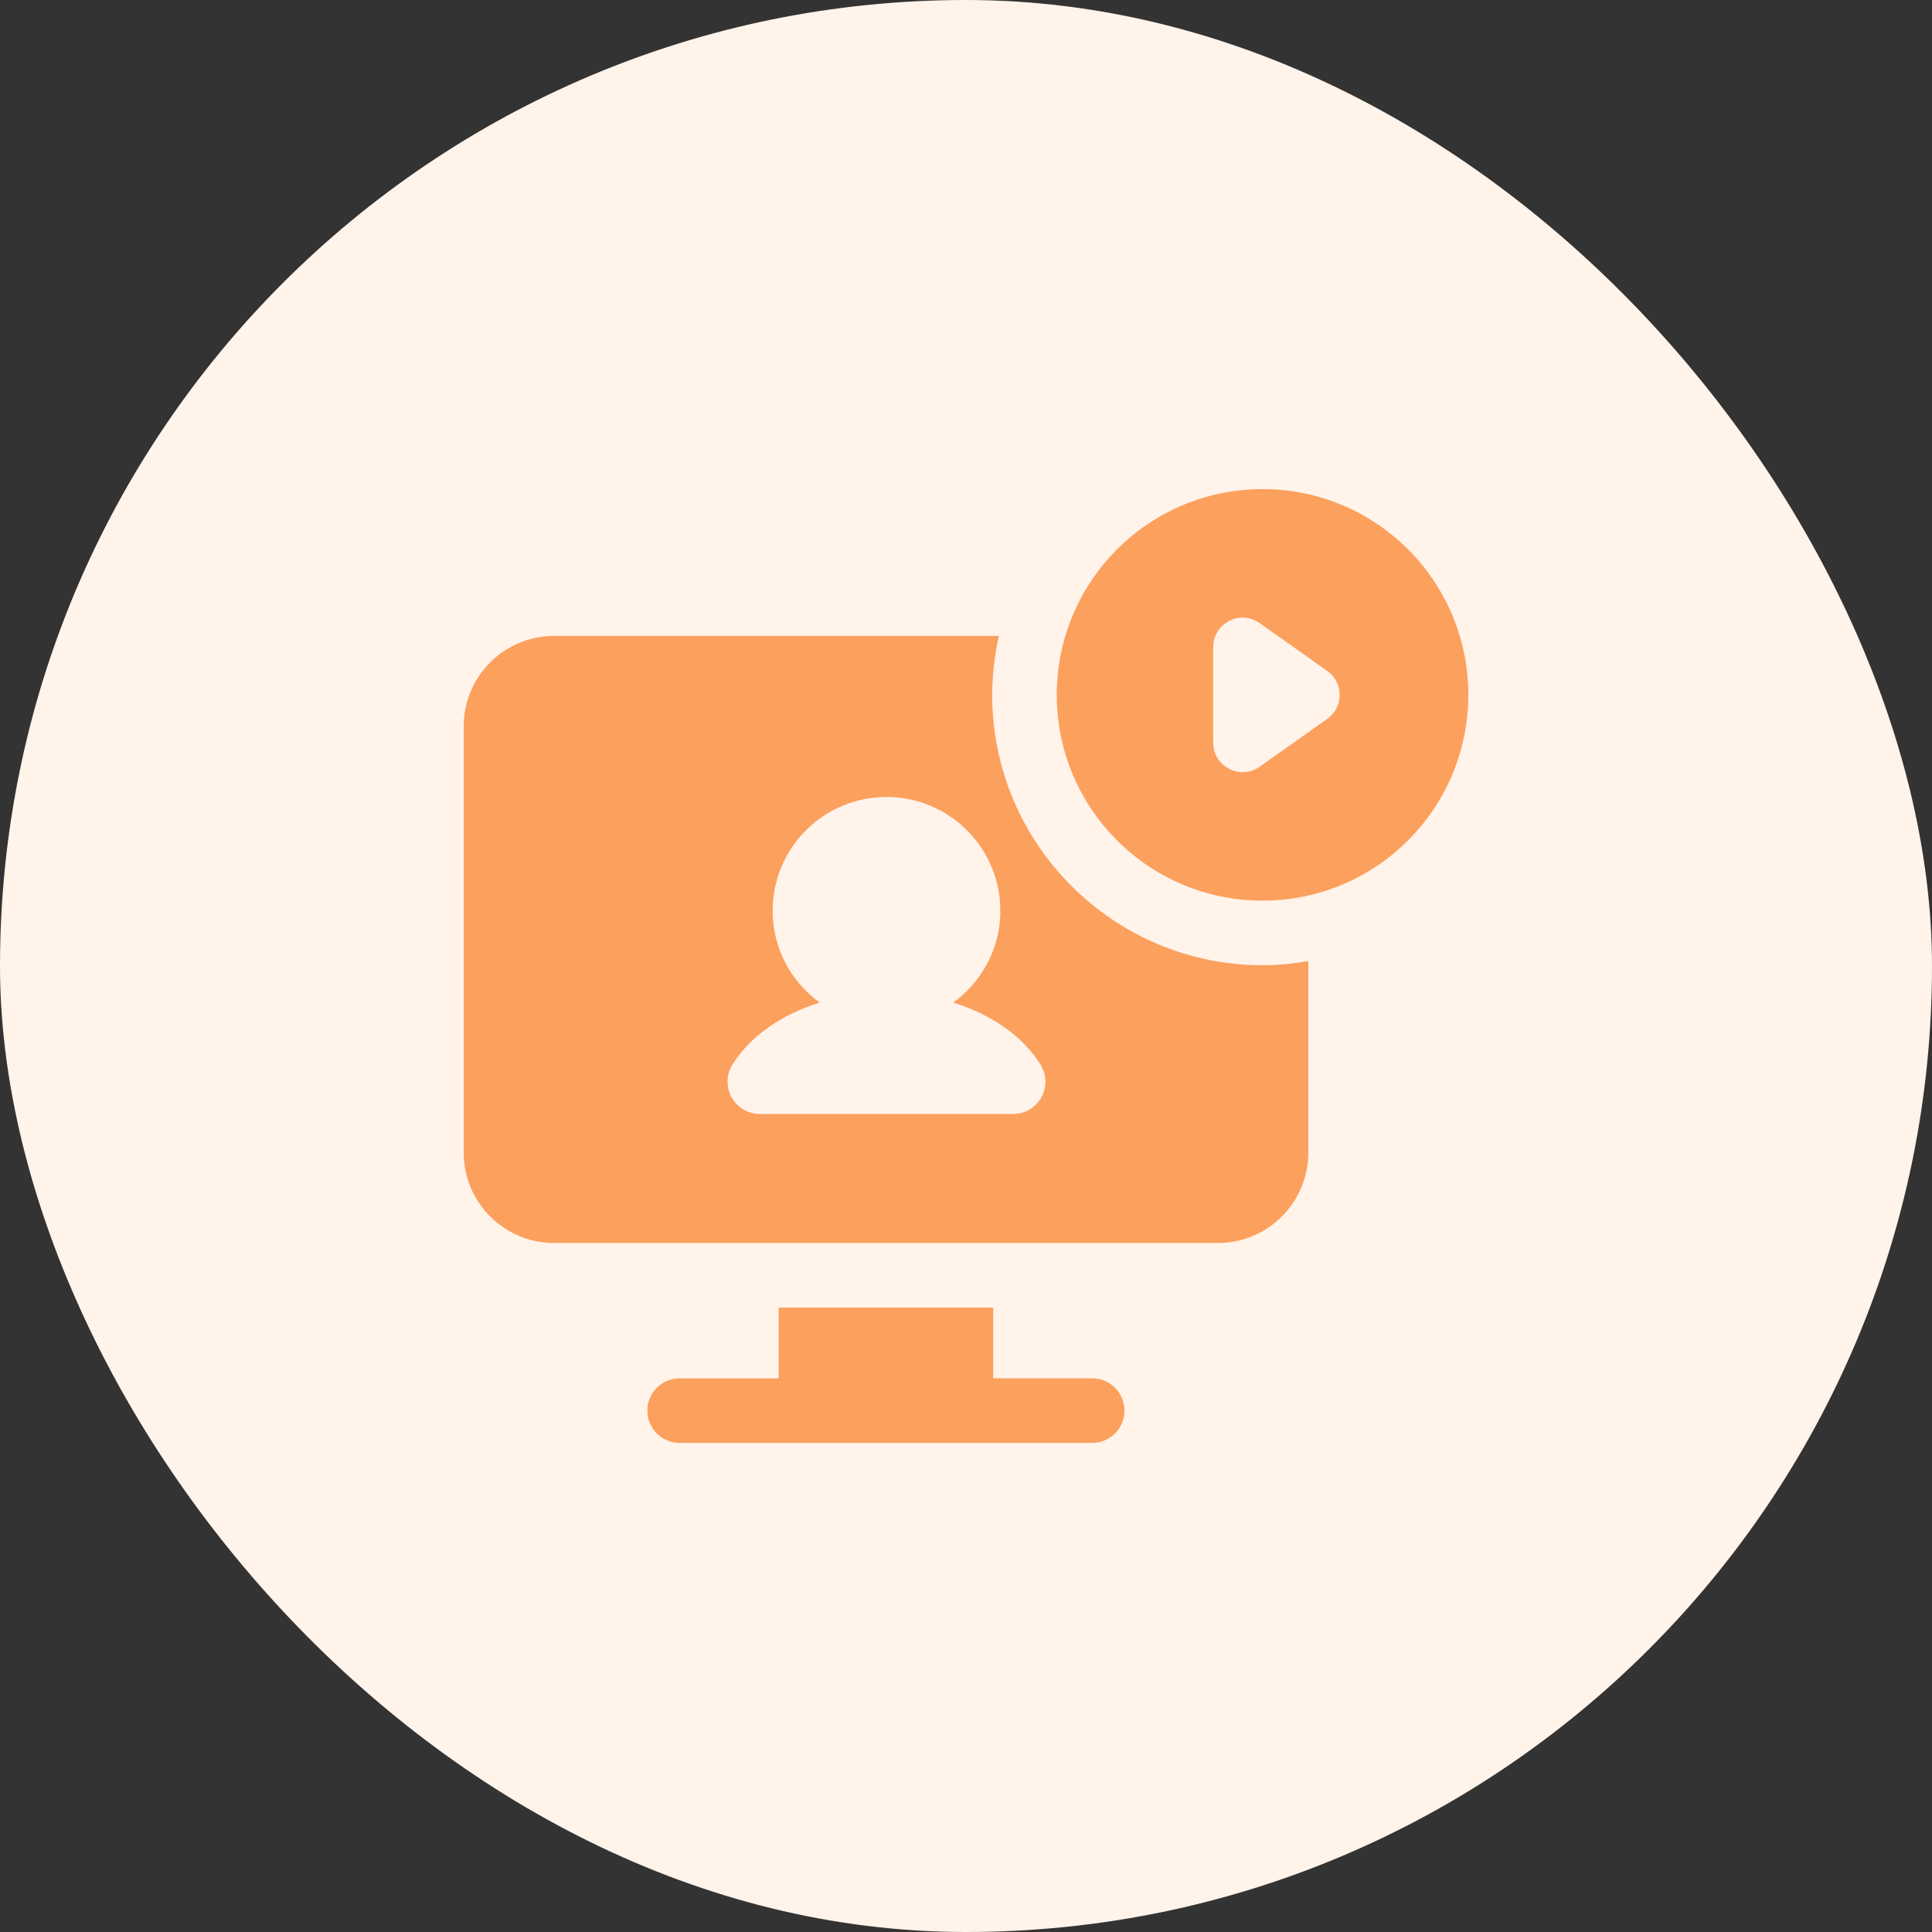
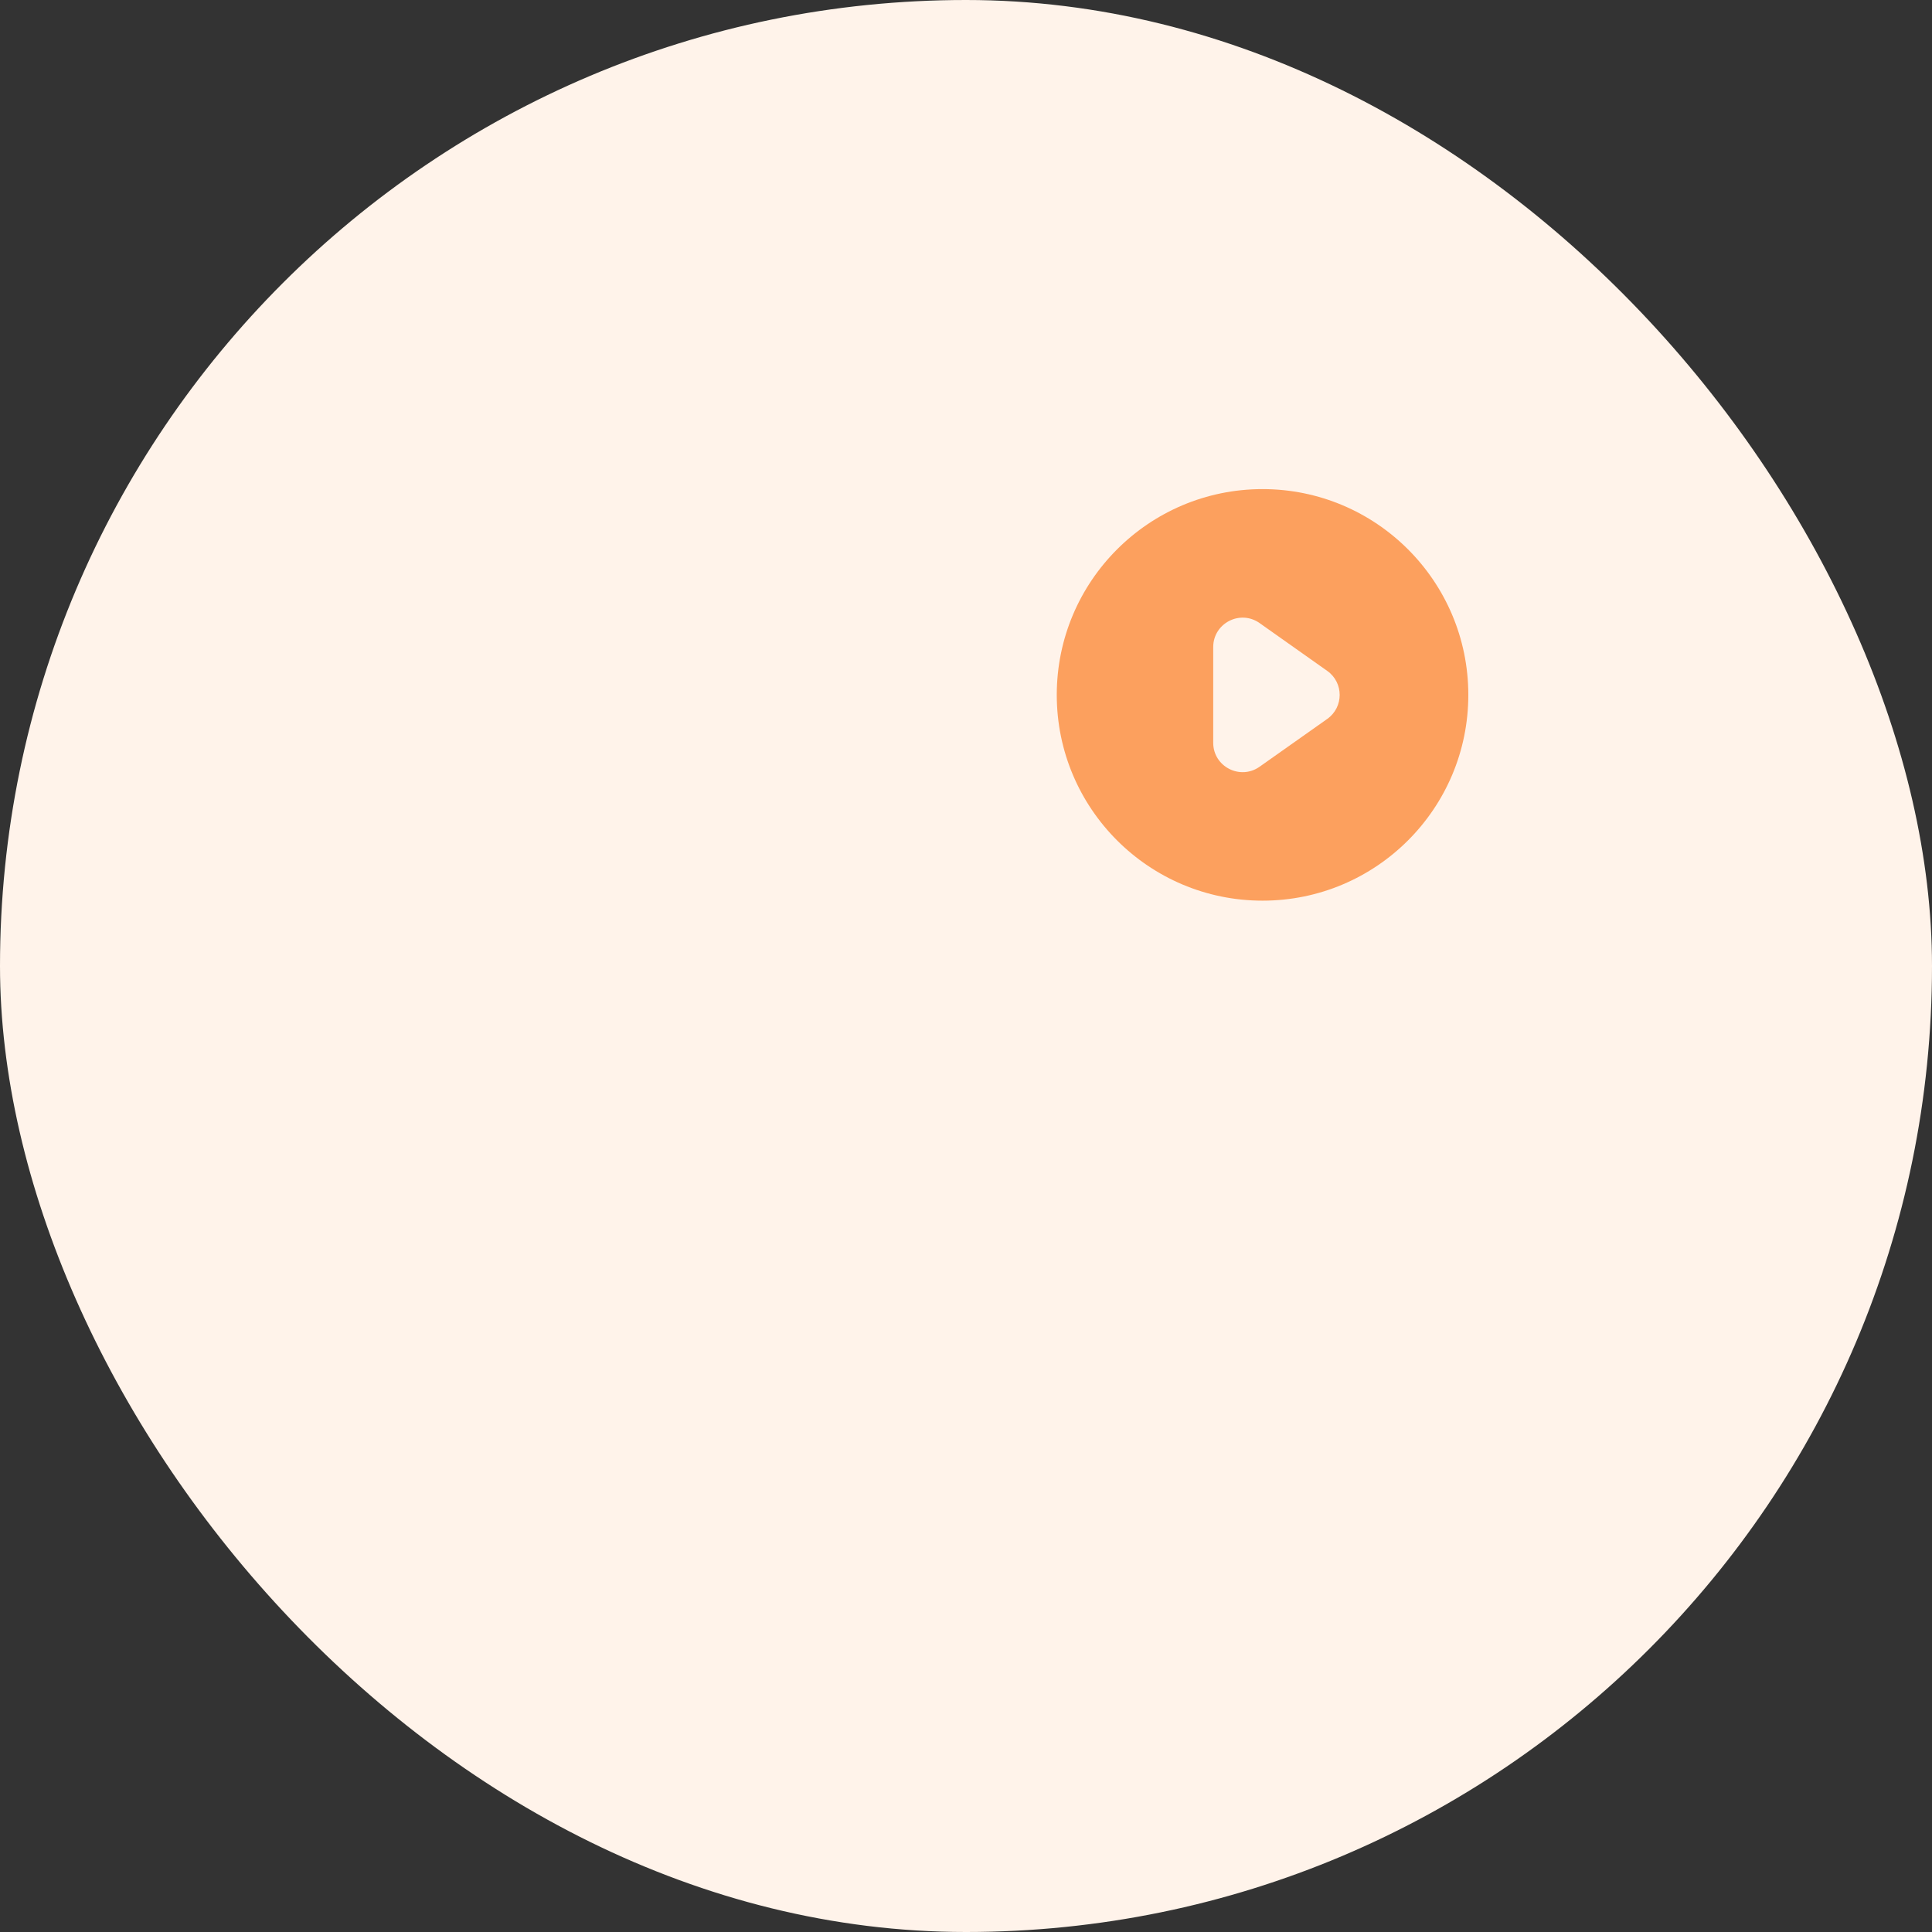
<svg xmlns="http://www.w3.org/2000/svg" width="50" height="50" viewBox="0 0 50 50" fill="none">
  <rect x="0" y="0" width="50" height="50" fill="#333333" stroke="none" />
  <rect width="50" height="50" rx="25" fill="#FFF3EA" />
  <path d="M32.675 12.658C29.734 12.658 27.349 15.043 27.349 17.984C27.349 20.924 29.734 23.309 32.675 23.309C35.615 23.309 38 20.924 38 17.984C38 15.043 35.615 12.658 32.675 12.658ZM34.349 18.606L32.598 19.843C32.093 20.199 31.398 19.839 31.398 19.222V16.747C31.398 16.13 32.093 15.769 32.598 16.125L34.349 17.363C34.778 17.666 34.778 18.302 34.349 18.606Z" fill="#FCA05E" />
-   <path d="M28.265 35.671H25.704V33.841H20.15V35.672H17.589C17.128 35.672 16.753 36.046 16.753 36.508C16.753 36.969 17.128 37.343 17.589 37.343H28.265C28.726 37.343 29.101 36.969 29.101 36.508C29.101 36.046 28.726 35.671 28.265 35.671Z" fill="#FCA05E" />
-   <path d="M32.675 24.98C28.816 24.98 25.678 21.842 25.678 17.984C25.678 17.459 25.741 16.949 25.851 16.457H14.34C13.049 16.458 12 17.507 12 18.798V29.829C12 31.12 13.049 32.169 14.34 32.169H31.519C32.809 32.169 33.859 31.12 33.859 29.829V24.873C33.473 24.939 33.08 24.98 32.675 24.98ZM26.949 28.403C26.801 28.667 26.523 28.83 26.22 28.83H19.665C19.363 28.83 19.084 28.667 18.936 28.403C18.788 28.138 18.794 27.815 18.953 27.557C19.406 26.82 20.225 26.256 21.212 25.947C20.479 25.411 19.996 24.55 19.996 23.572C19.996 21.944 21.315 20.625 22.942 20.625C24.569 20.625 25.889 21.945 25.889 23.572C25.889 24.55 25.407 25.41 24.672 25.947C25.66 26.256 26.479 26.82 26.931 27.557C27.09 27.816 27.097 28.139 26.949 28.403Z" fill="#FCA05E" />
</svg>